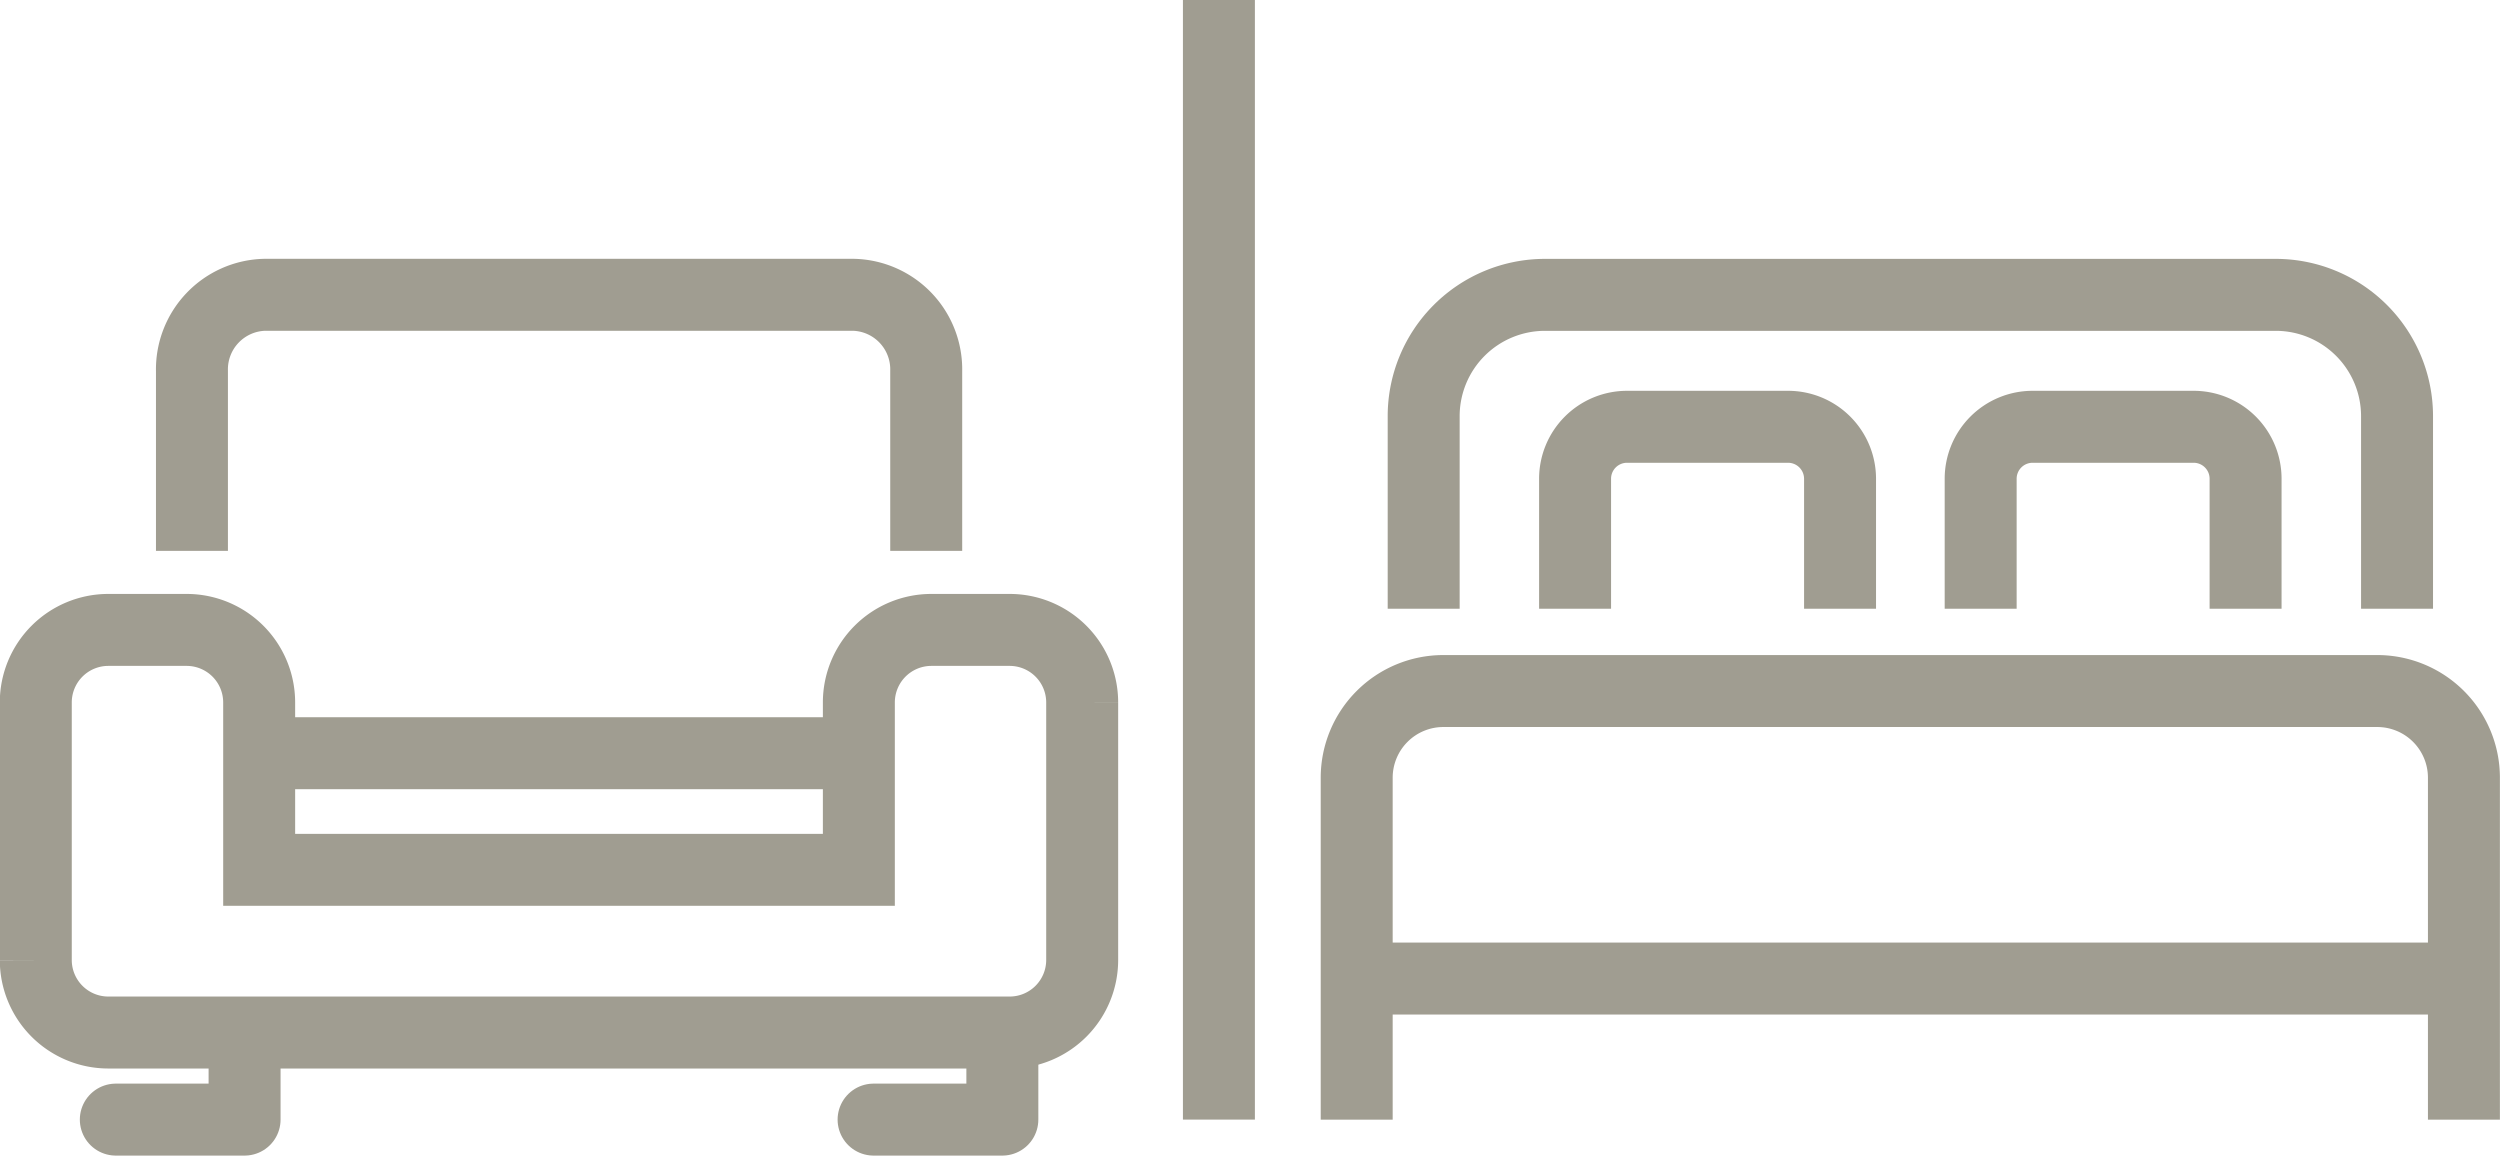
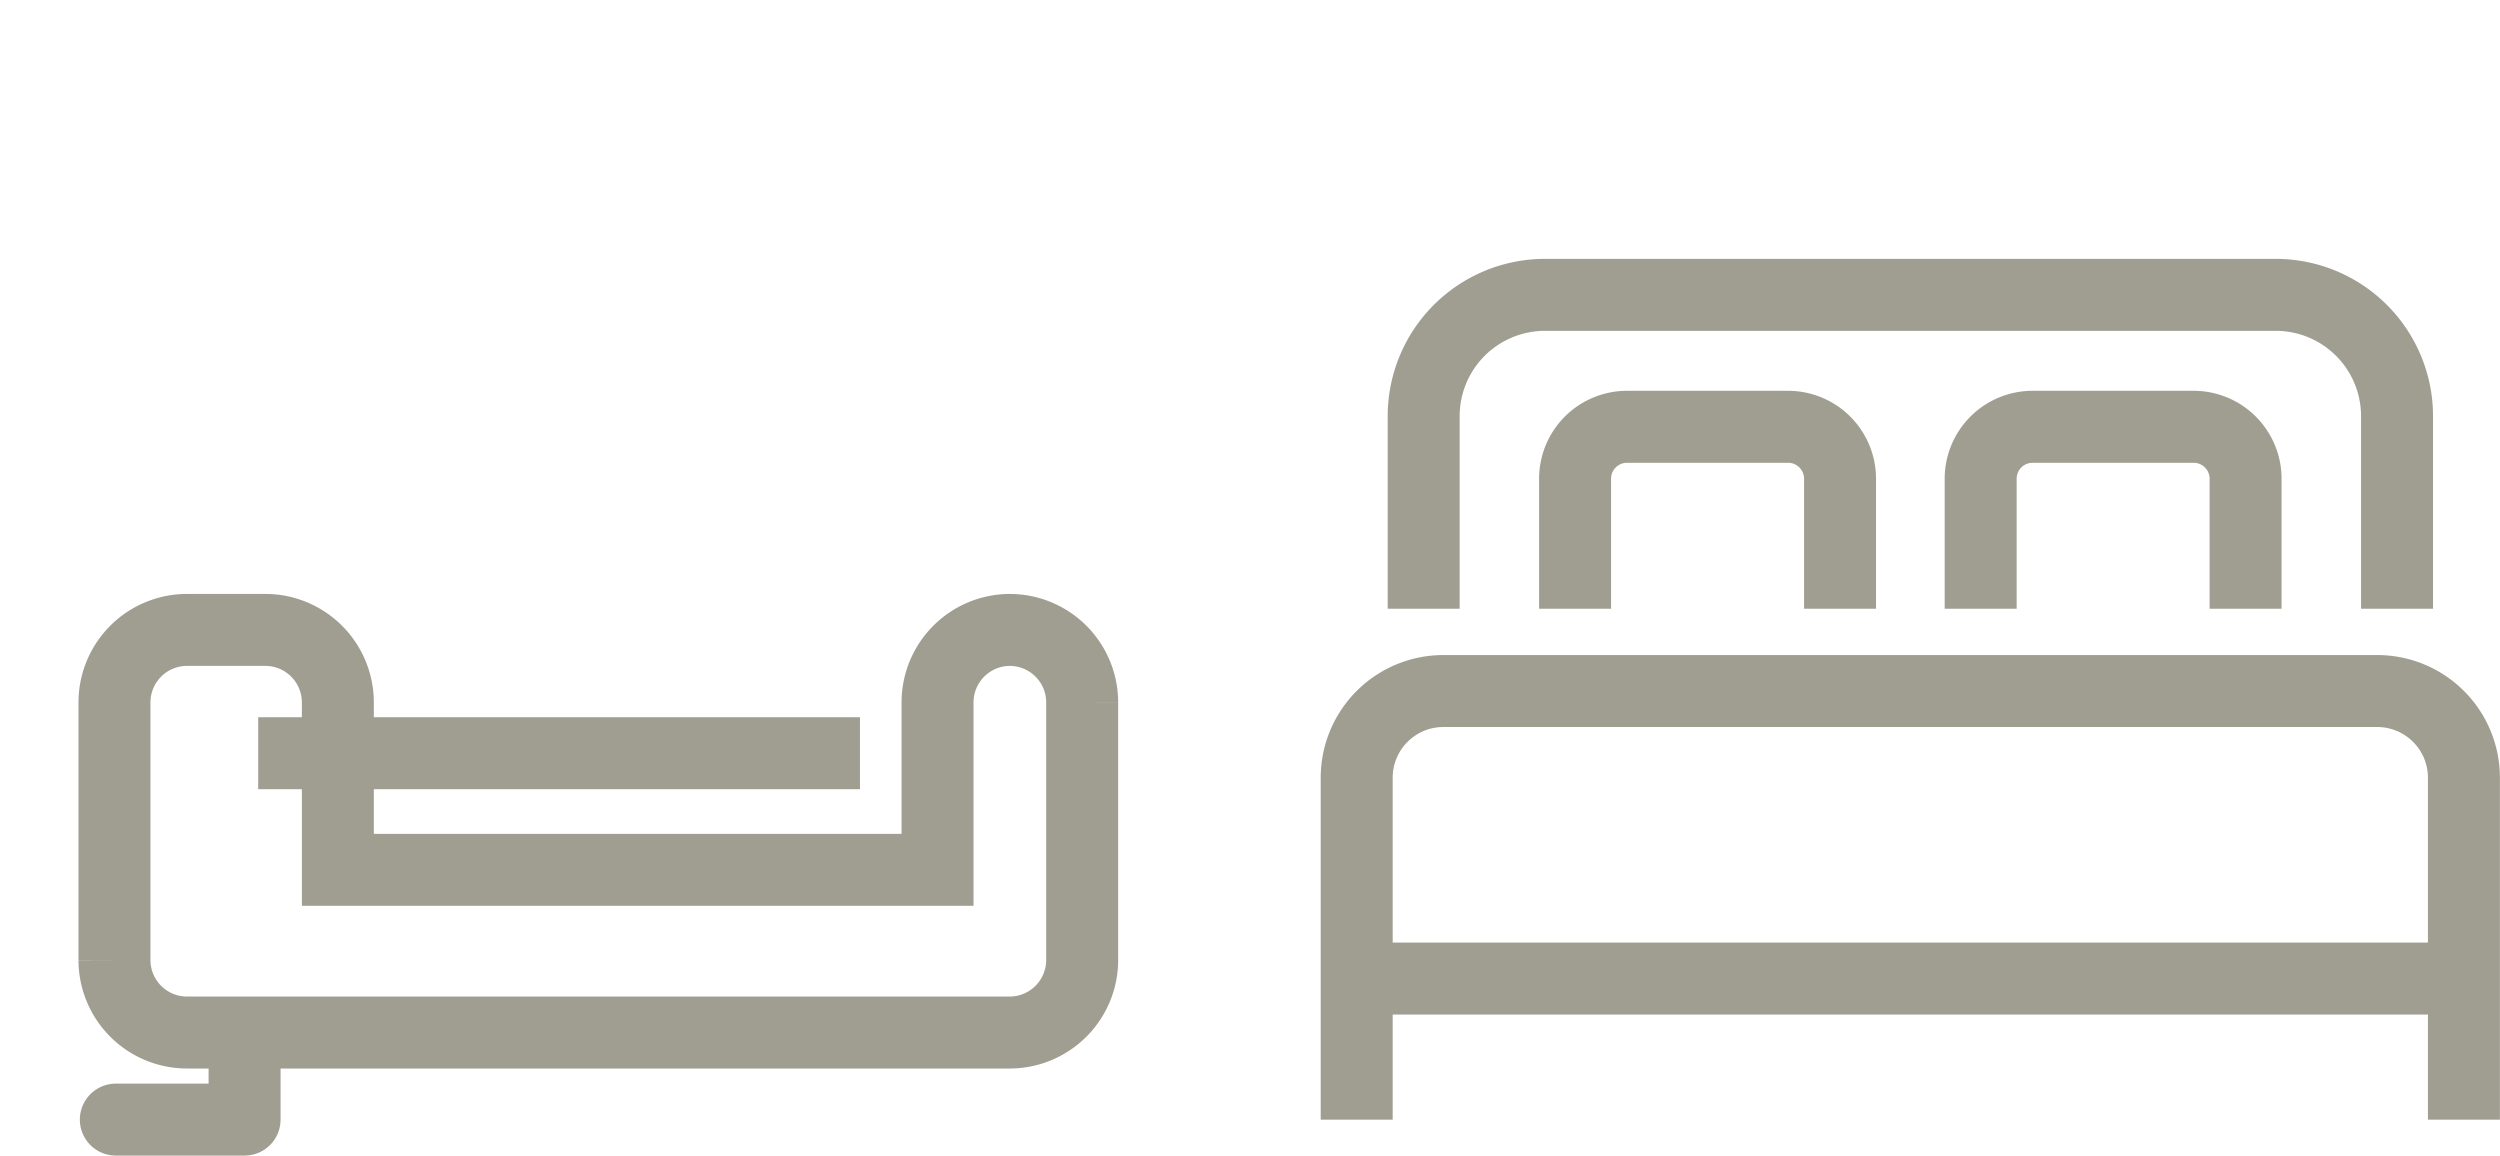
<svg xmlns="http://www.w3.org/2000/svg" width="52.11" height="24.087" viewBox="0 0 52.11 24.087">
  <g id="Group_9" data-name="Group 9" transform="translate(-98.41 -6832.894)">
    <g id="Group_538" data-name="Group 538" transform="translate(99.16 6839.039)">
-       <path id="Path_479" data-name="Path 479" d="M122.716,6884.885v-3.749a1.555,1.555,0,0,1,1.508-1.588h12.289a1.555,1.555,0,0,1,1.508,1.588v3.749" transform="translate(-119.465 -6879.548)" fill="none" stroke="#a09d91" stroke-miterlimit="10" stroke-width="1.5" />
      <line id="Line_402" data-name="Line 402" x2="12.543" transform="translate(4.632 9.555)" fill="none" stroke="#a09d91" stroke-miterlimit="10" stroke-width="1.5" />
-       <path id="Path_480" data-name="Path 480" d="M135.868,6903.294a1.512,1.512,0,0,0,1.508-1.507v-5.377a1.512,1.512,0,0,0-1.508-1.508h-1.64a1.512,1.512,0,0,0-1.507,1.508v3.493h-12.5v-3.493a1.512,1.512,0,0,0-1.508-1.508h-1.64a1.512,1.512,0,0,0-1.508,1.508v5.377a1.512,1.512,0,0,0,1.508,1.507Z" transform="translate(-115.569 -6887.917)" fill="none" stroke="#a09d91" stroke-miterlimit="10" stroke-width="1.5" />
+       <path id="Path_480" data-name="Path 480" d="M135.868,6903.294a1.512,1.512,0,0,0,1.508-1.507v-5.377a1.512,1.512,0,0,0-1.508-1.508a1.512,1.512,0,0,0-1.507,1.508v3.493h-12.5v-3.493a1.512,1.512,0,0,0-1.508-1.508h-1.64a1.512,1.512,0,0,0-1.508,1.508v5.377a1.512,1.512,0,0,0,1.508,1.507Z" transform="translate(-115.569 -6887.917)" fill="none" stroke="#a09d91" stroke-miterlimit="10" stroke-width="1.5" />
      <g id="Group_537" data-name="Group 537" transform="translate(1.664 15.474)">
        <path id="Path_481" data-name="Path 481" d="M121.911,6913.565v1.718h-2.684" transform="translate(-119.227 -6913.565)" fill="none" stroke="#a09d91" stroke-linecap="round" stroke-linejoin="round" stroke-width="1.5" />
-         <path id="Path_482" data-name="Path 482" d="M156.634,6913.565v1.718H153.95" transform="translate(-138.155 -6913.565)" fill="none" stroke="#a09d91" stroke-linecap="round" stroke-linejoin="round" stroke-width="1.5" />
      </g>
    </g>
    <g id="Group_540" data-name="Group 540" transform="translate(126.689 6839.039)">
      <path id="Path_483" data-name="Path 483" d="M183.426,6875.781v-4.022a2.529,2.529,0,0,1,2.521-2.521h15.247a2.529,2.529,0,0,1,2.521,2.521v4.022" transform="translate(-182.03 -6869.237)" fill="none" stroke="#a09d91" stroke-miterlimit="10" stroke-width="1.5" />
      <path id="Path_484" data-name="Path 484" d="M179.521,6901.278v-7.134a1.807,1.807,0,0,1,1.8-1.8H200.8a1.807,1.807,0,0,1,1.8,1.8v7.134" transform="translate(-179.521 -6884.085)" fill="none" stroke="#a09d91" stroke-miterlimit="10" stroke-width="1.5" />
      <g id="Group_539" data-name="Group 539" transform="translate(4.552 2.751)">
        <path id="Path_485" data-name="Path 485" d="M192.258,6880.728v-2.713a1.083,1.083,0,0,1,1.08-1.08H196.7a1.084,1.084,0,0,1,1.081,1.08v2.713" transform="translate(-192.258 -6876.935)" fill="none" stroke="#a09d91" stroke-miterlimit="10" stroke-width="1.5" />
        <path id="Path_486" data-name="Path 486" d="M215.913,6880.728v-2.713a1.083,1.083,0,0,1,1.08-1.08h3.362a1.083,1.083,0,0,1,1.08,1.08v2.713" transform="translate(-207.459 -6876.935)" fill="none" stroke="#a09d91" stroke-miterlimit="10" stroke-width="1.5" />
      </g>
      <line id="Line_403" data-name="Line 403" x2="22.825" transform="translate(0.127 14.252)" fill="none" stroke="#a09d91" stroke-miterlimit="10" stroke-width="1.5" />
    </g>
-     <line id="Line_404" data-name="Line 404" y2="23.337" transform="translate(123.817 6832.894)" fill="none" stroke="#a09d91" stroke-miterlimit="10" stroke-width="1.5" />
  </g>
</svg>